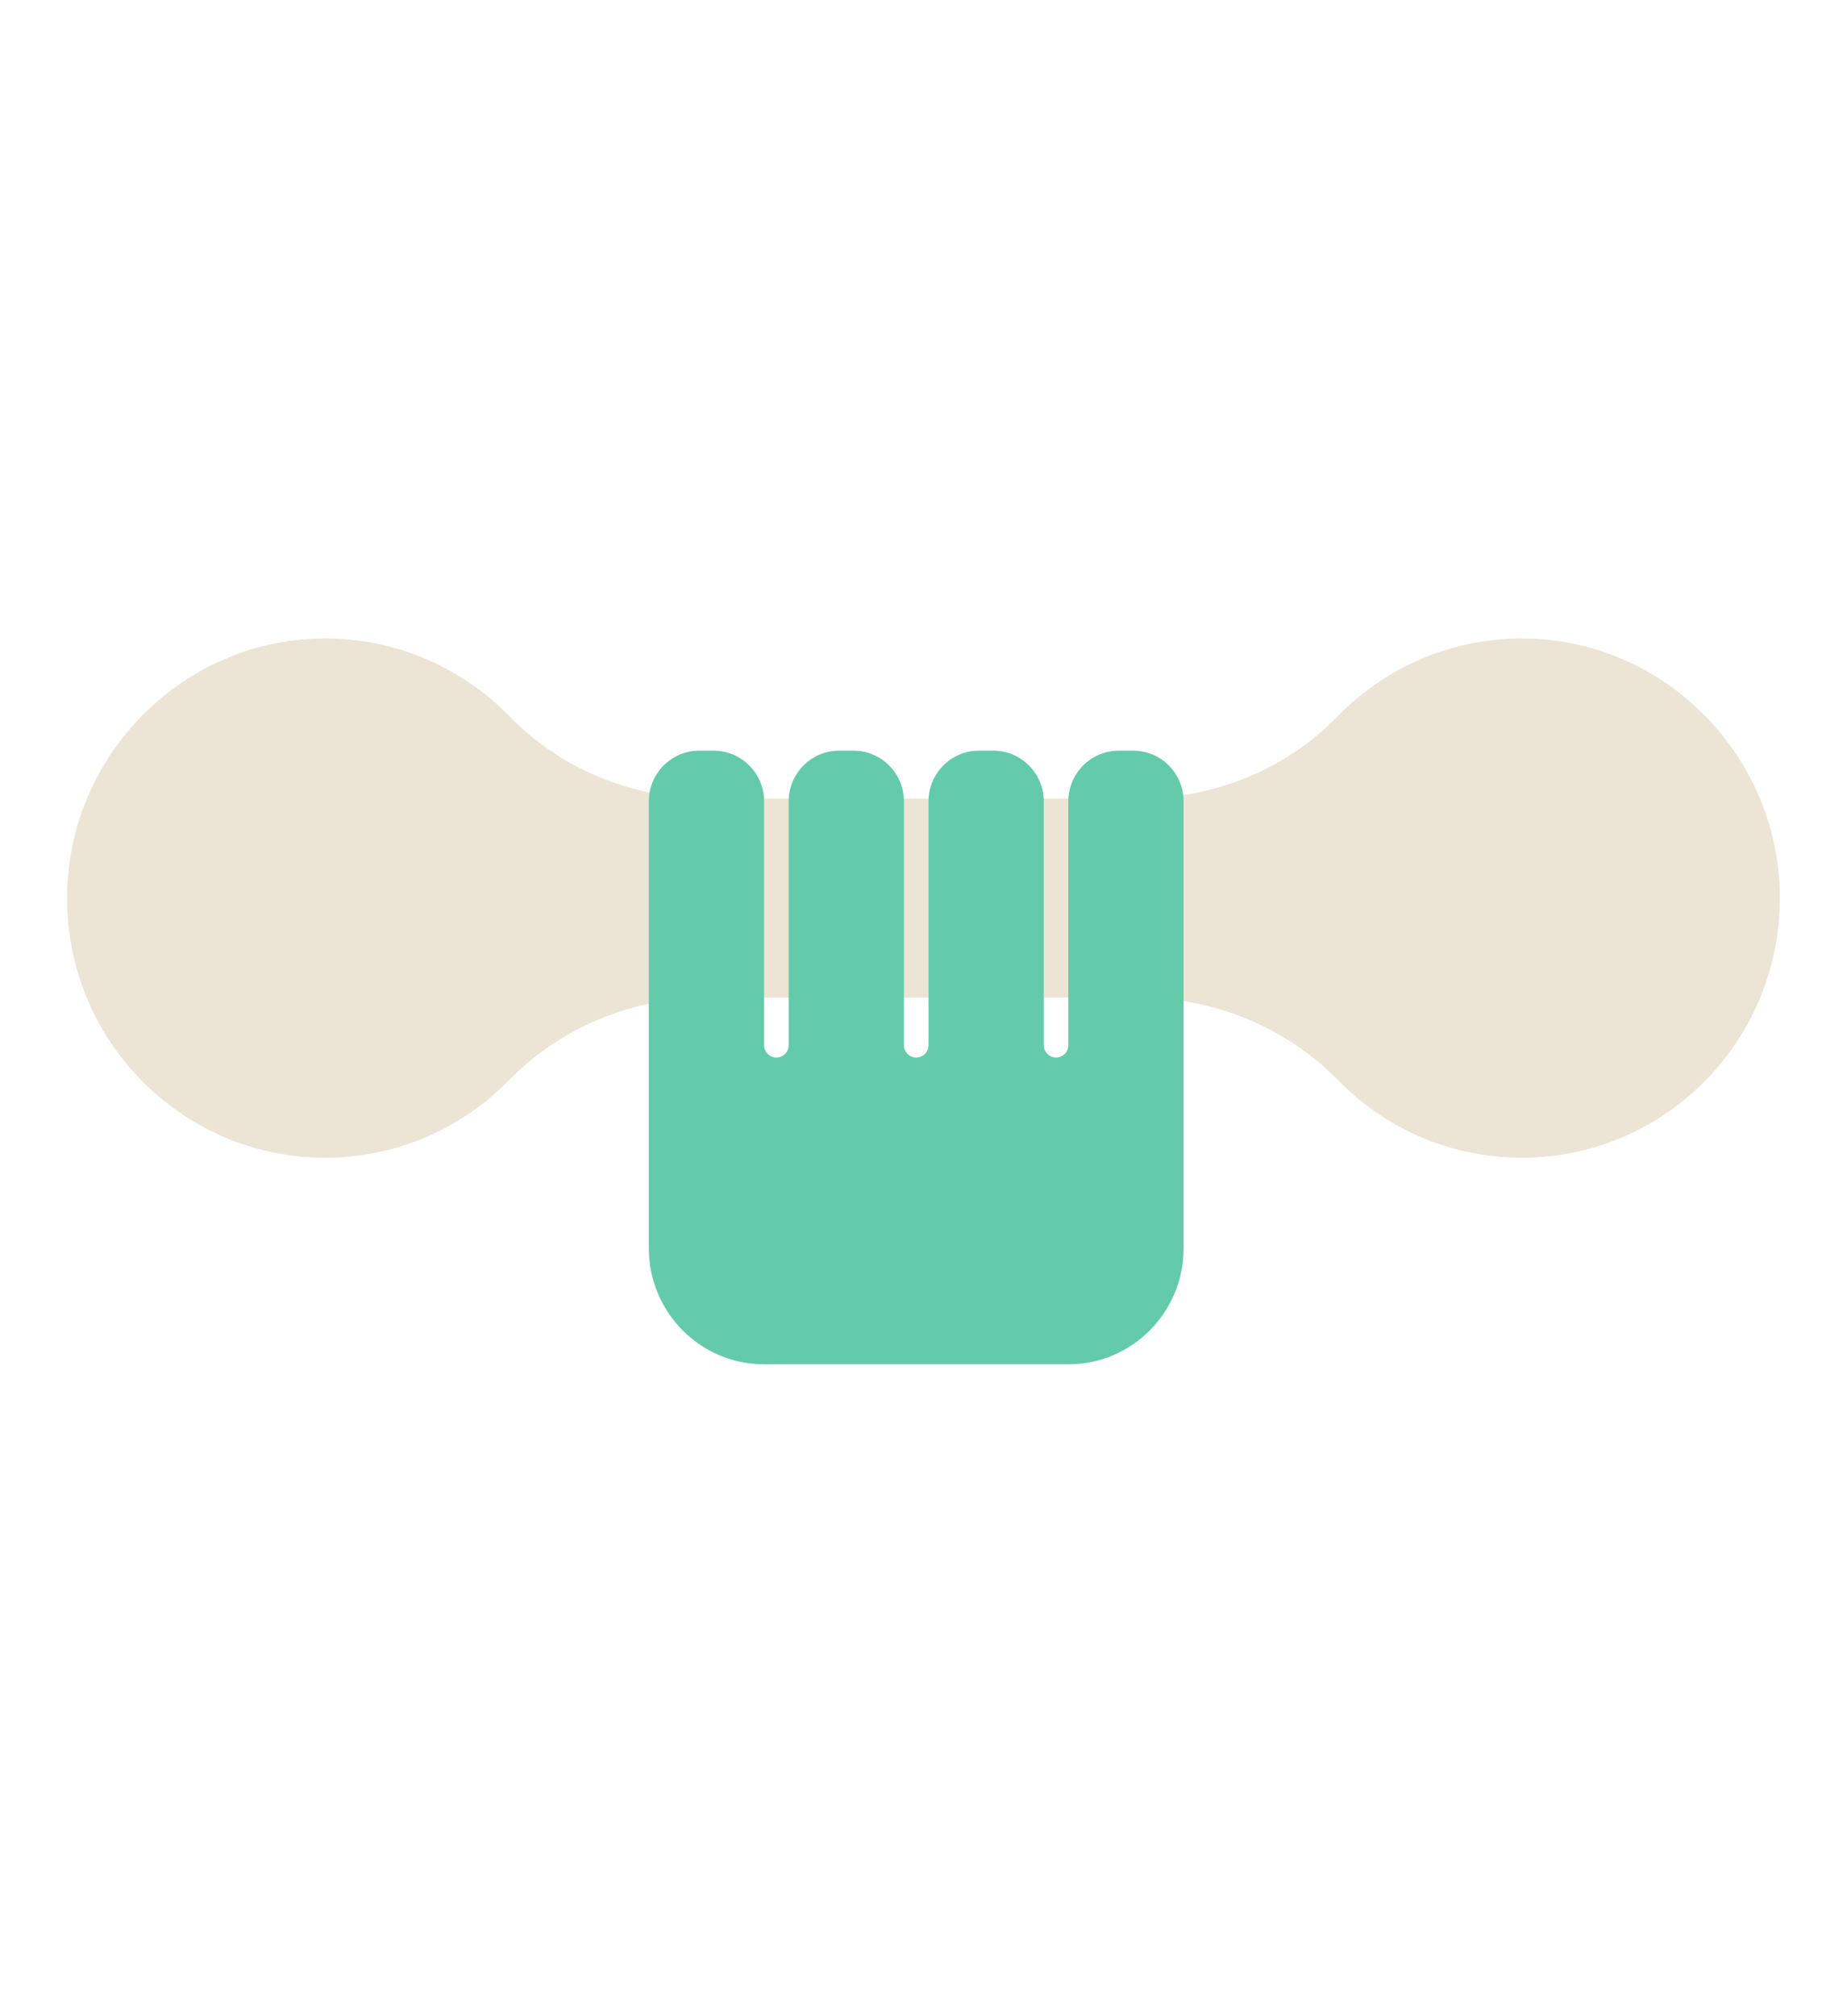
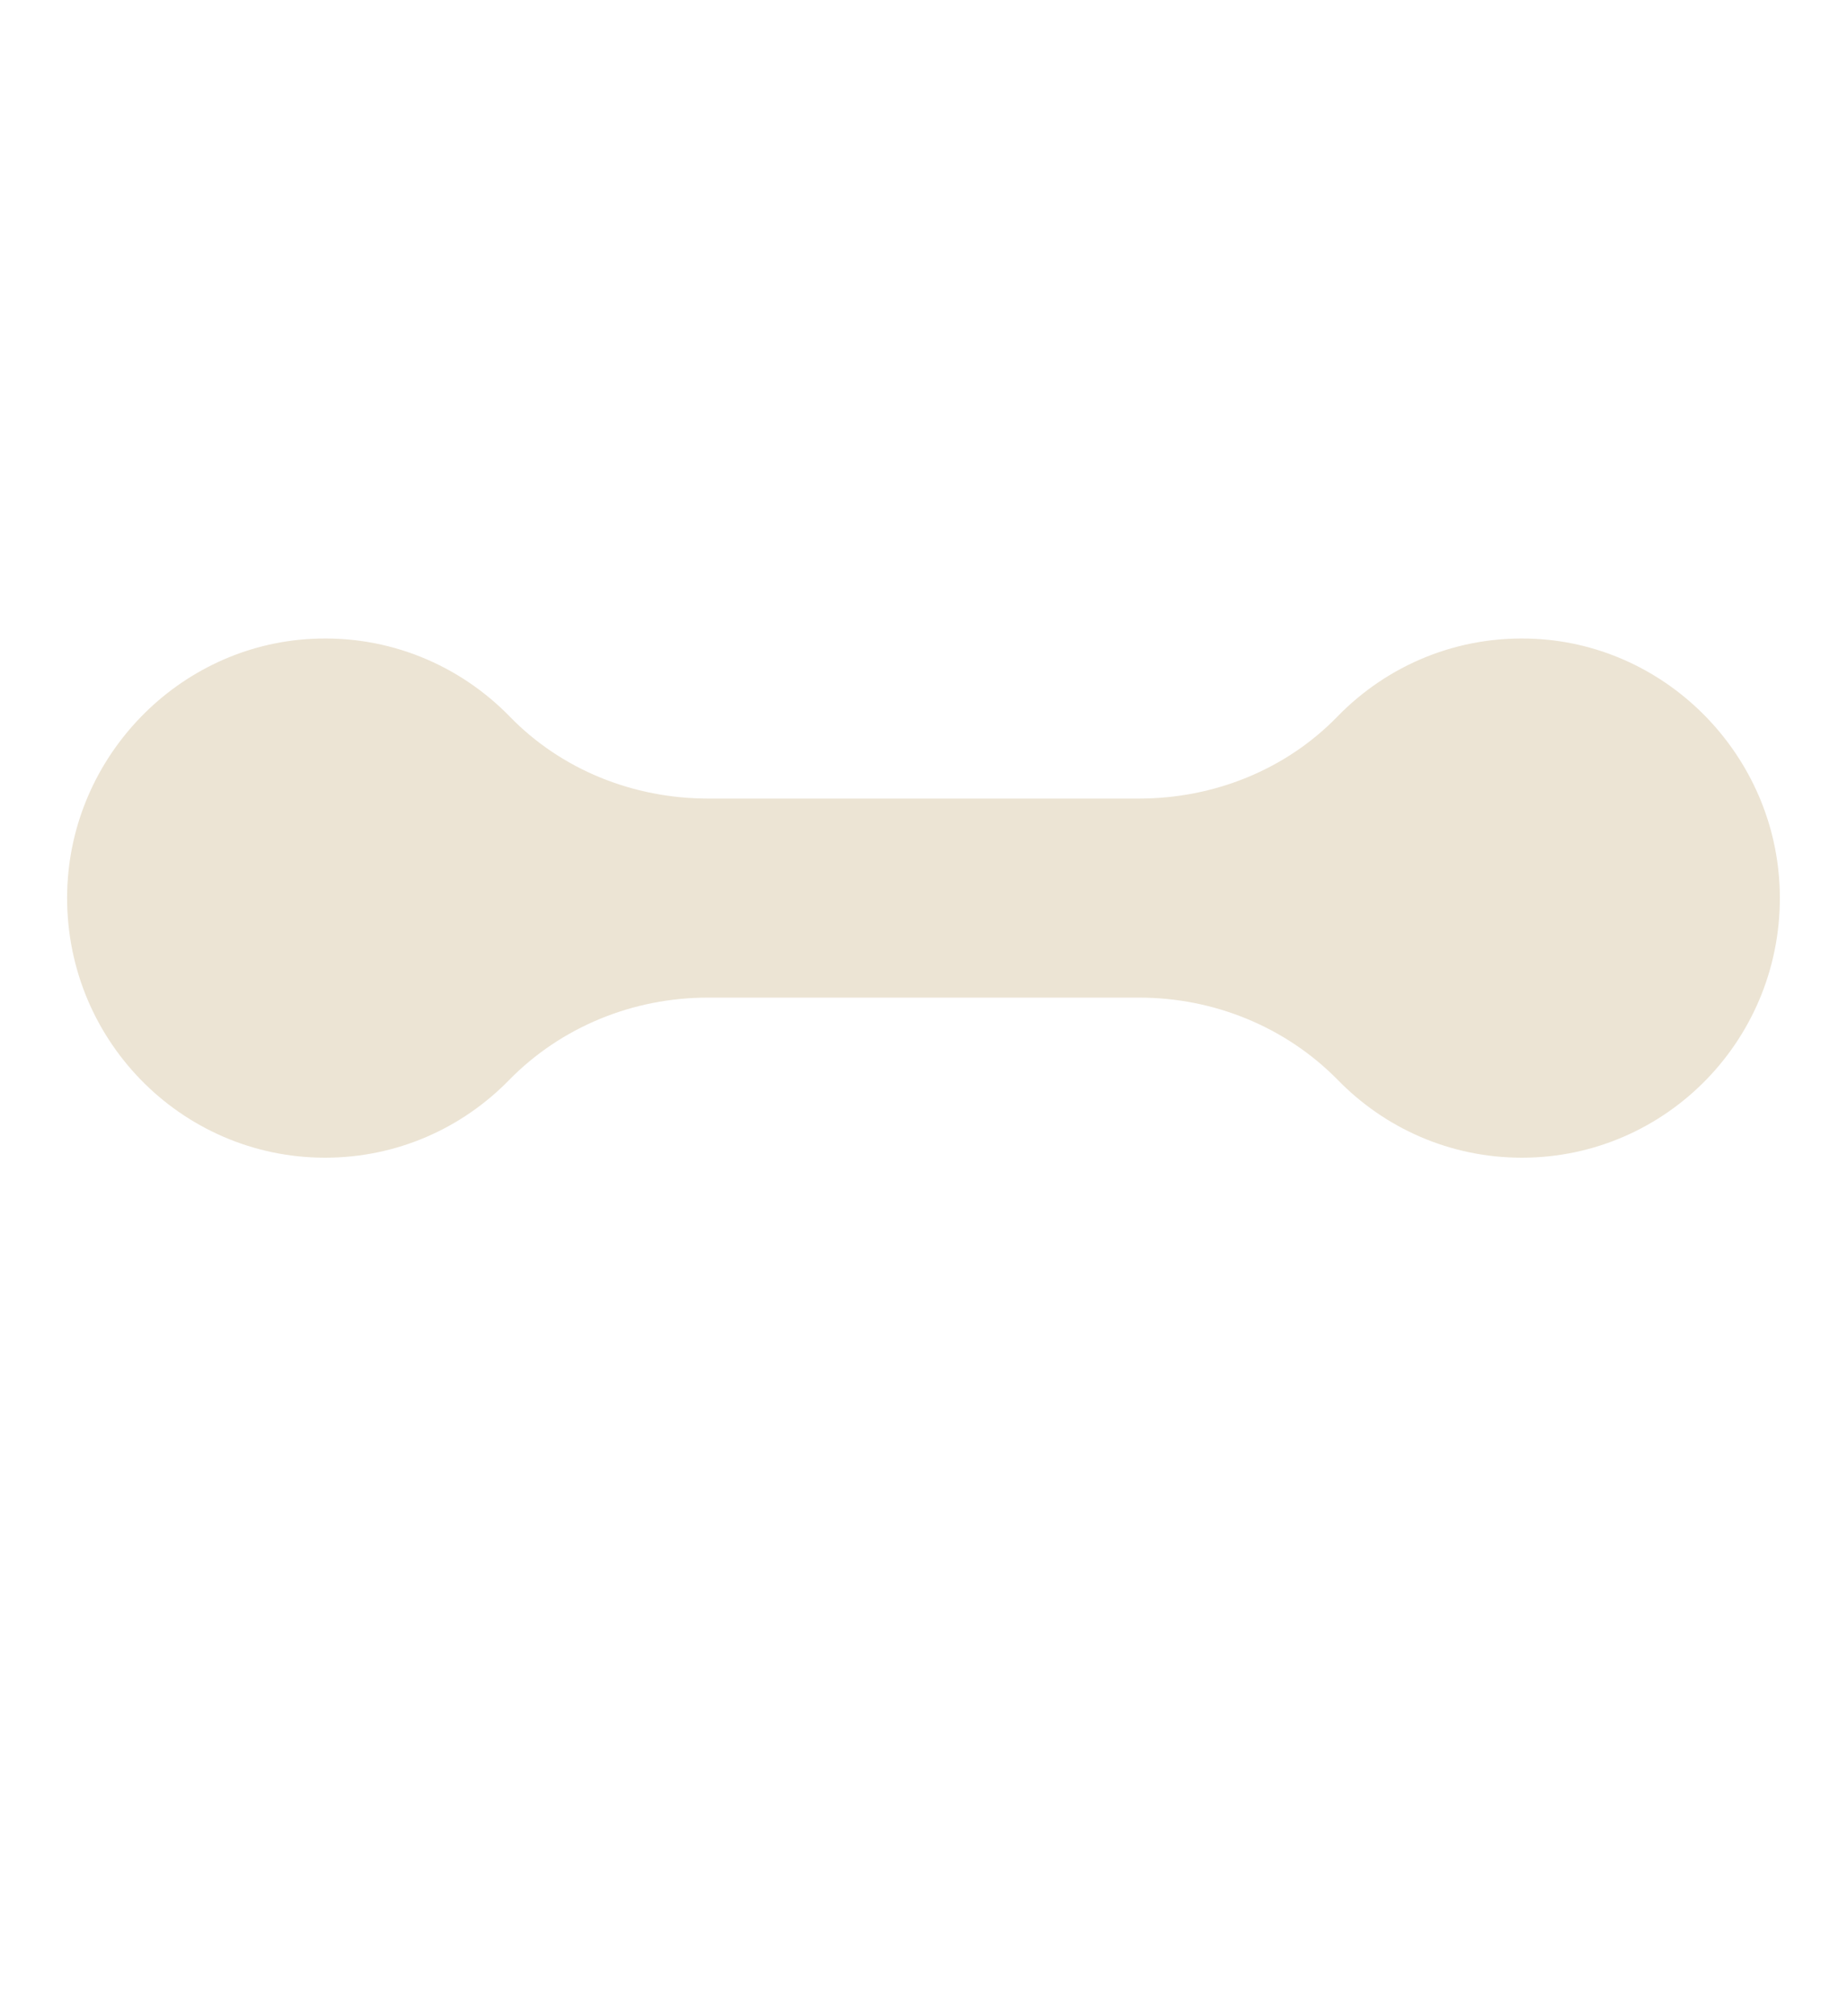
<svg xmlns="http://www.w3.org/2000/svg" width="55" height="60" viewBox="0 0 55 60" fill="none">
  <g clip-path="url(#clip0_1859_446)">
    <g style="mix-blend-mode:multiply">
      <path d="M45.718 19.011C43.407 18.893 41.307 19.802 39.827 21.323C38.283 22.913 36.136 23.764 33.926 23.764H21.078C18.869 23.764 16.722 22.913 15.178 21.323C13.695 19.802 11.595 18.893 9.284 19.011C5.318 19.212 2.119 22.503 2.002 26.495C1.875 30.868 5.362 34.452 9.682 34.452C11.826 34.452 13.763 33.57 15.157 32.144C16.712 30.555 18.856 29.688 21.076 29.688H33.924C36.141 29.688 38.285 30.555 39.843 32.144C41.237 33.57 43.174 34.452 45.318 34.452C49.638 34.452 53.124 30.868 52.997 26.495C52.88 22.503 49.682 19.212 45.715 19.011H45.718Z" fill="#ECE4D4" />
    </g>
-     <path d="M33.745 22.339H33.314C32.486 22.339 31.813 23.015 31.813 23.848V31.103C31.813 31.306 31.65 31.471 31.447 31.471C31.245 31.471 31.081 31.306 31.081 31.103V23.848C31.081 23.015 30.409 22.339 29.581 22.339H29.15C28.322 22.339 27.649 23.015 27.649 23.848V31.103C27.649 31.306 27.486 31.471 27.283 31.471C27.081 31.471 26.917 31.306 26.917 31.103V23.848C26.917 23.015 26.245 22.339 25.417 22.339H24.986C24.157 22.339 23.485 23.015 23.485 23.848V31.103C23.485 31.306 23.322 31.471 23.119 31.471C22.917 31.471 22.753 31.306 22.753 31.103V23.848C22.753 23.015 22.081 22.339 21.253 22.339H20.822C19.993 22.339 19.321 23.015 19.321 23.848V37.149C19.321 39.055 20.858 40.6 22.753 40.6H31.813C33.709 40.6 35.245 39.055 35.245 37.149V23.848C35.245 23.015 34.573 22.339 33.745 22.339Z" fill="#63CBAA" />
  </g>
  <defs>
    <clipPath id="clip0_1859_446">
      <rect width="51" height="21.6" fill="white" transform="translate(2 19)" />
    </clipPath>
  </defs>
</svg>